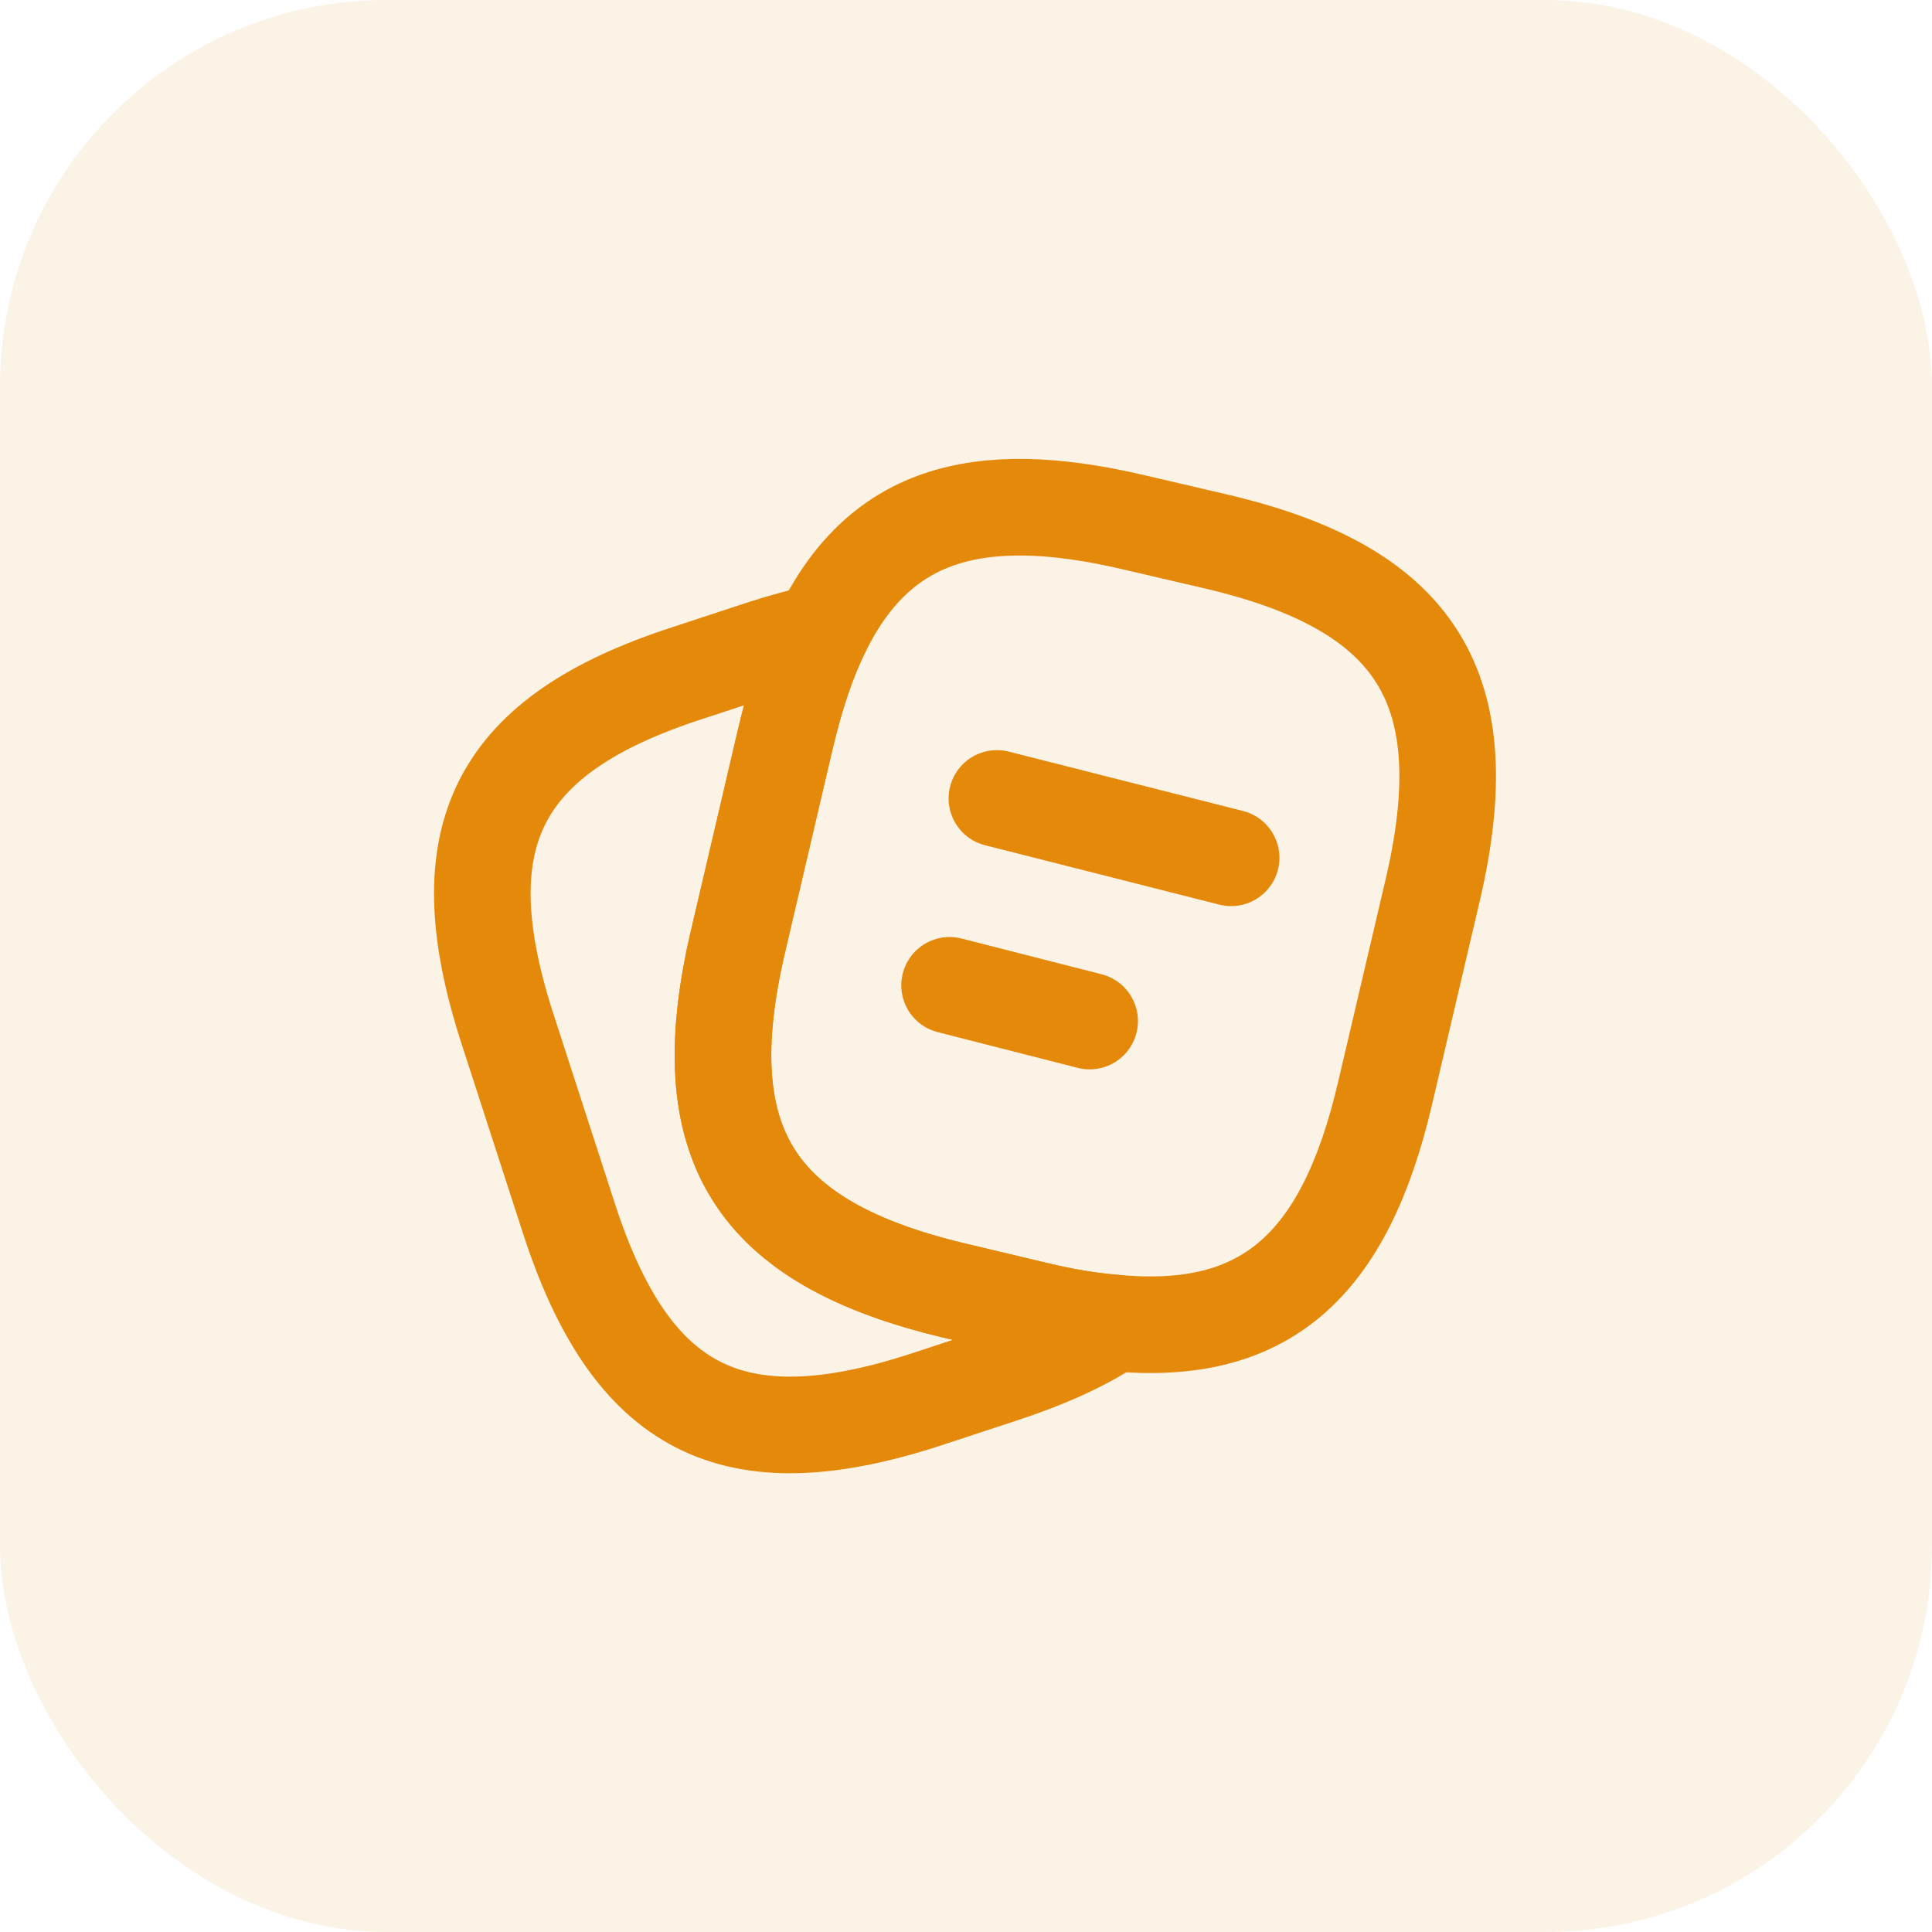
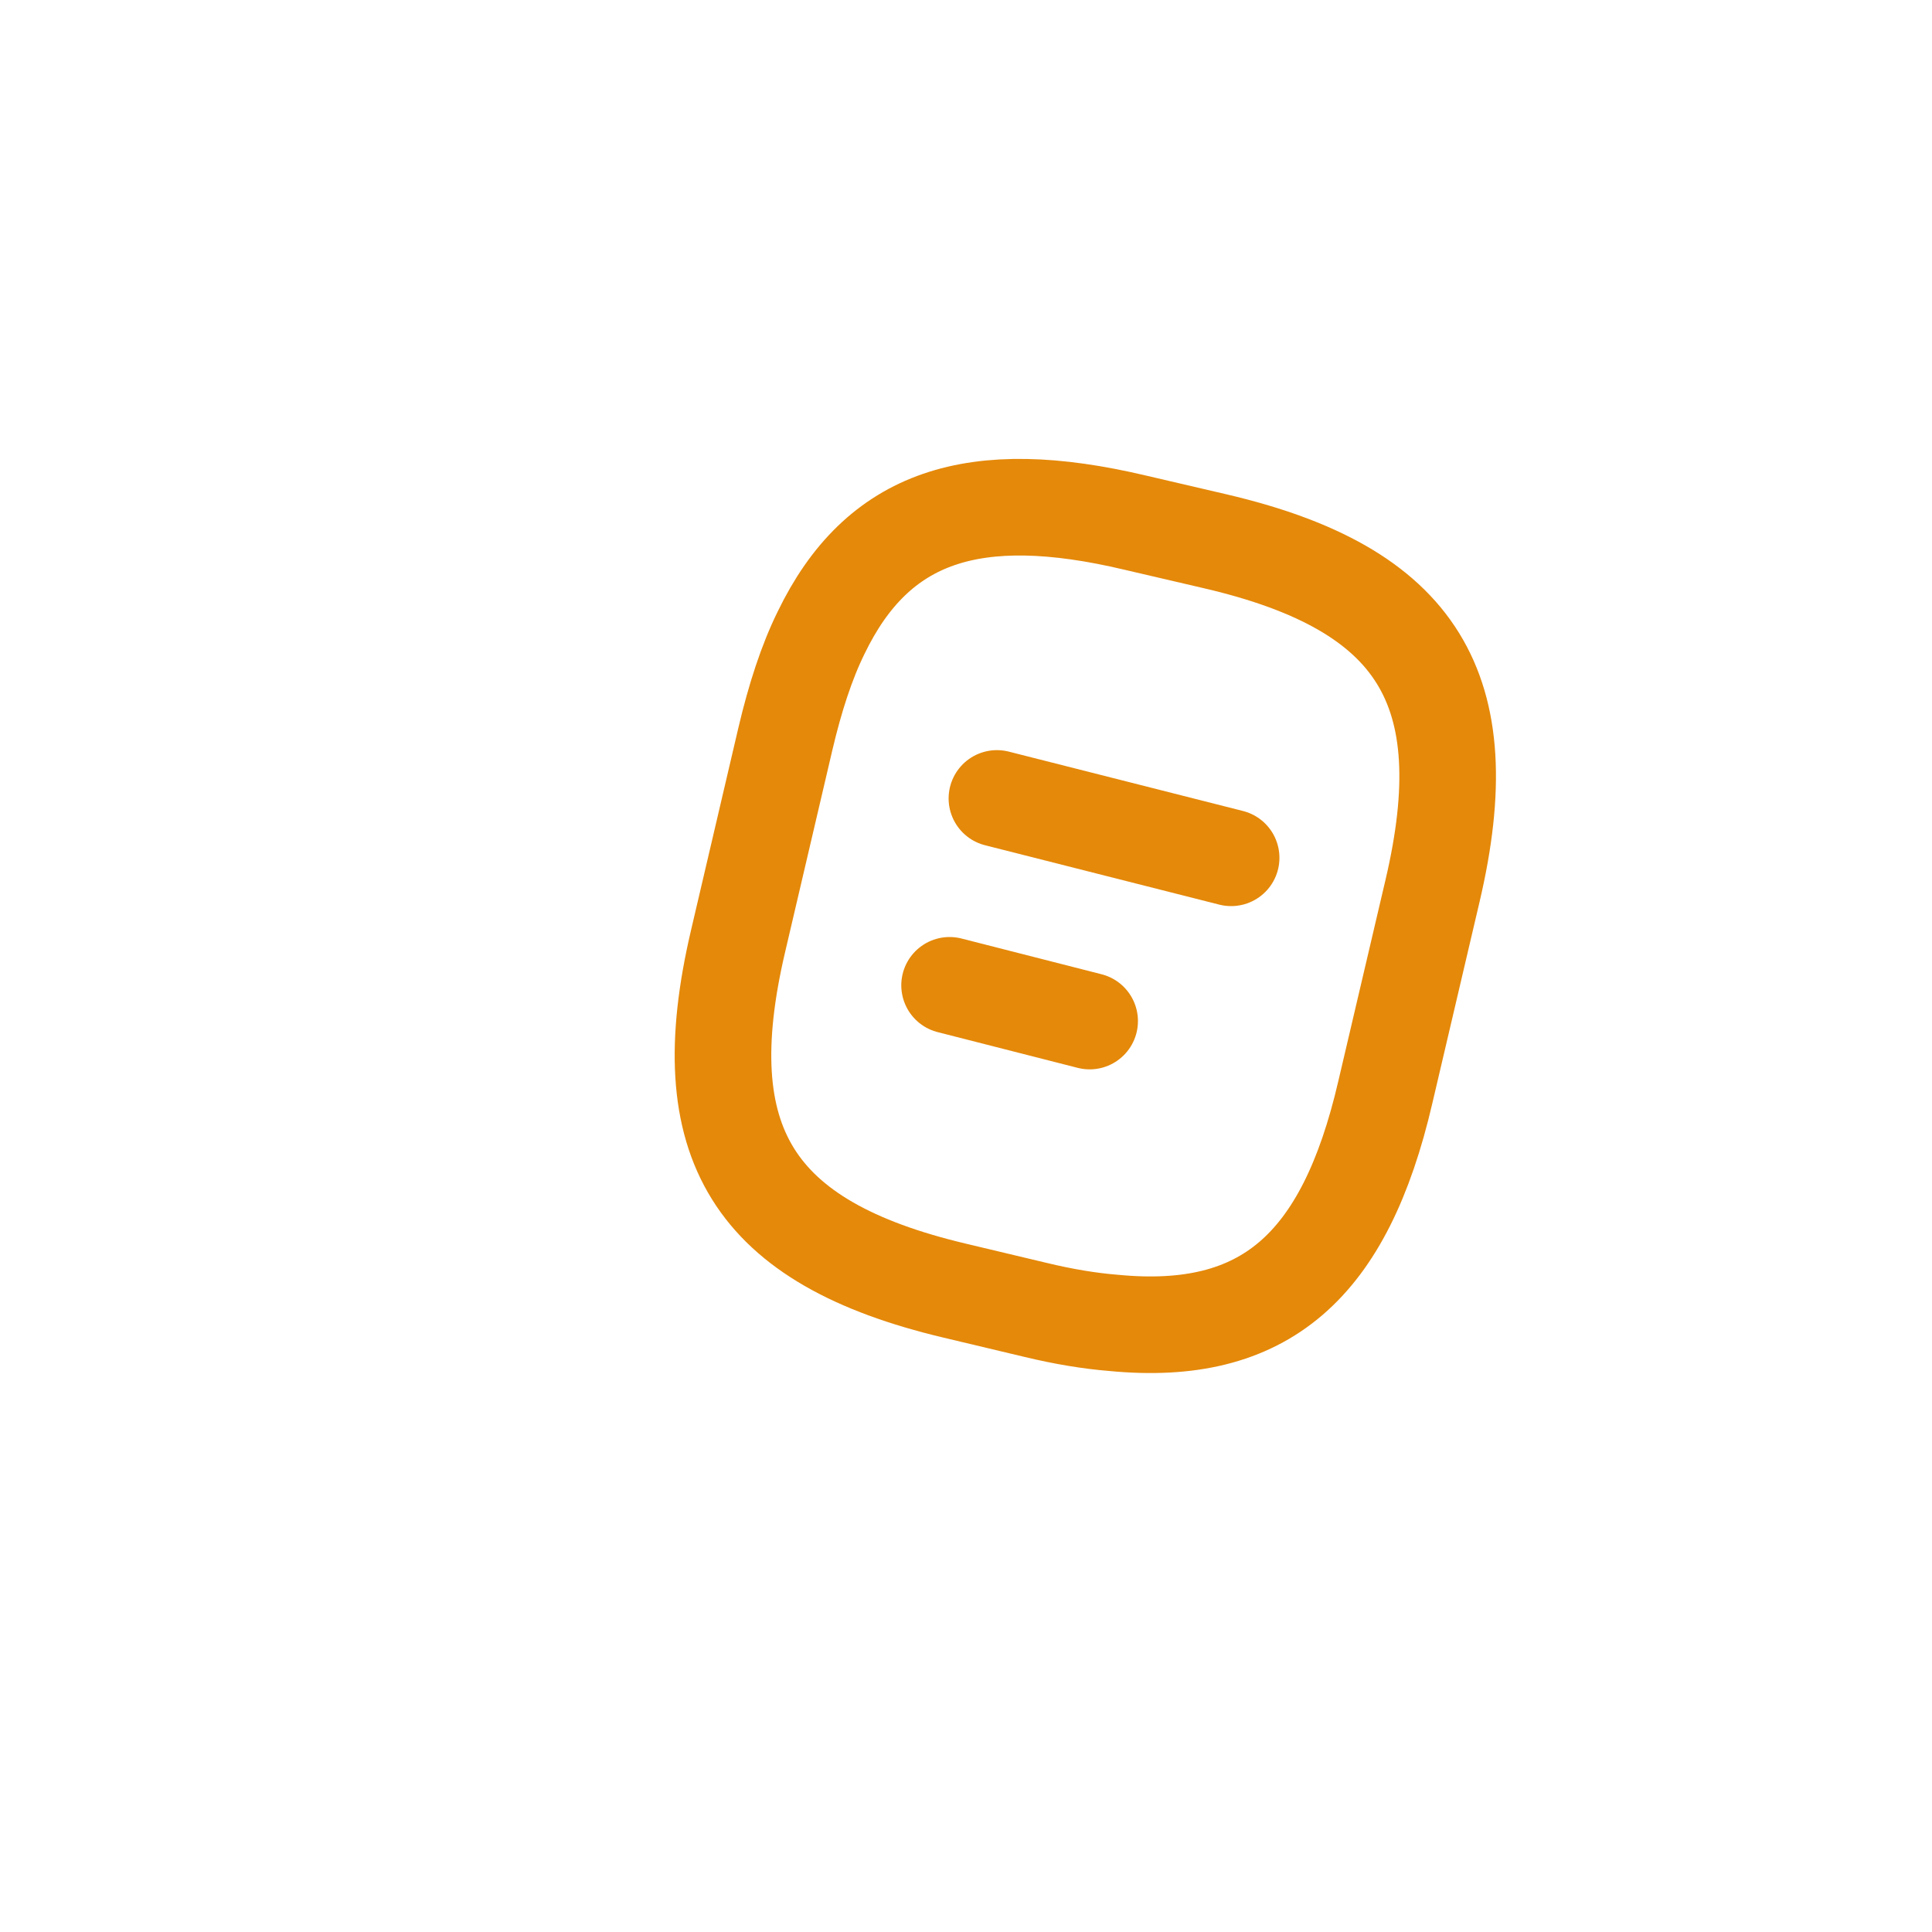
<svg xmlns="http://www.w3.org/2000/svg" width="30" height="30" viewBox="0 0 30 30" fill="none">
-   <rect opacity="0.1" width="30" height="30" rx="6" fill="#E5890A" />
  <path d="M22.245 13.83L21.51 16.965C20.88 19.672 19.635 20.767 17.295 20.542C16.92 20.512 16.515 20.445 16.08 20.34L14.82 20.04C11.693 19.297 10.725 17.752 11.46 14.617L12.195 11.475C12.345 10.837 12.525 10.282 12.75 9.825C13.627 8.01 15.12 7.522 17.625 8.115L18.878 8.407C22.02 9.142 22.98 10.695 22.245 13.83Z" stroke="#E5890A" stroke-width="1.5" stroke-linecap="round" stroke-linejoin="round" />
-   <path d="M17.295 20.543C16.83 20.858 16.245 21.12 15.533 21.352L14.348 21.742C11.37 22.703 9.803 21.9 8.835 18.922L7.875 15.96C6.915 12.982 7.71 11.408 10.688 10.447L11.873 10.057C12.18 9.96 12.473 9.877 12.75 9.825C12.525 10.283 12.345 10.838 12.195 11.475L11.46 14.617C10.725 17.753 11.693 19.297 14.82 20.04L16.08 20.34C16.515 20.445 16.92 20.512 17.295 20.543Z" stroke="#E5890A" stroke-width="1.5" stroke-linecap="round" stroke-linejoin="round" />
  <path d="M15.48 12.398L19.117 13.32" stroke="#E5890A" stroke-width="1.5" stroke-linecap="round" stroke-linejoin="round" />
  <path d="M14.745 15.3L16.92 15.855" stroke="#E5890A" stroke-width="1.5" stroke-linecap="round" stroke-linejoin="round" />
</svg>